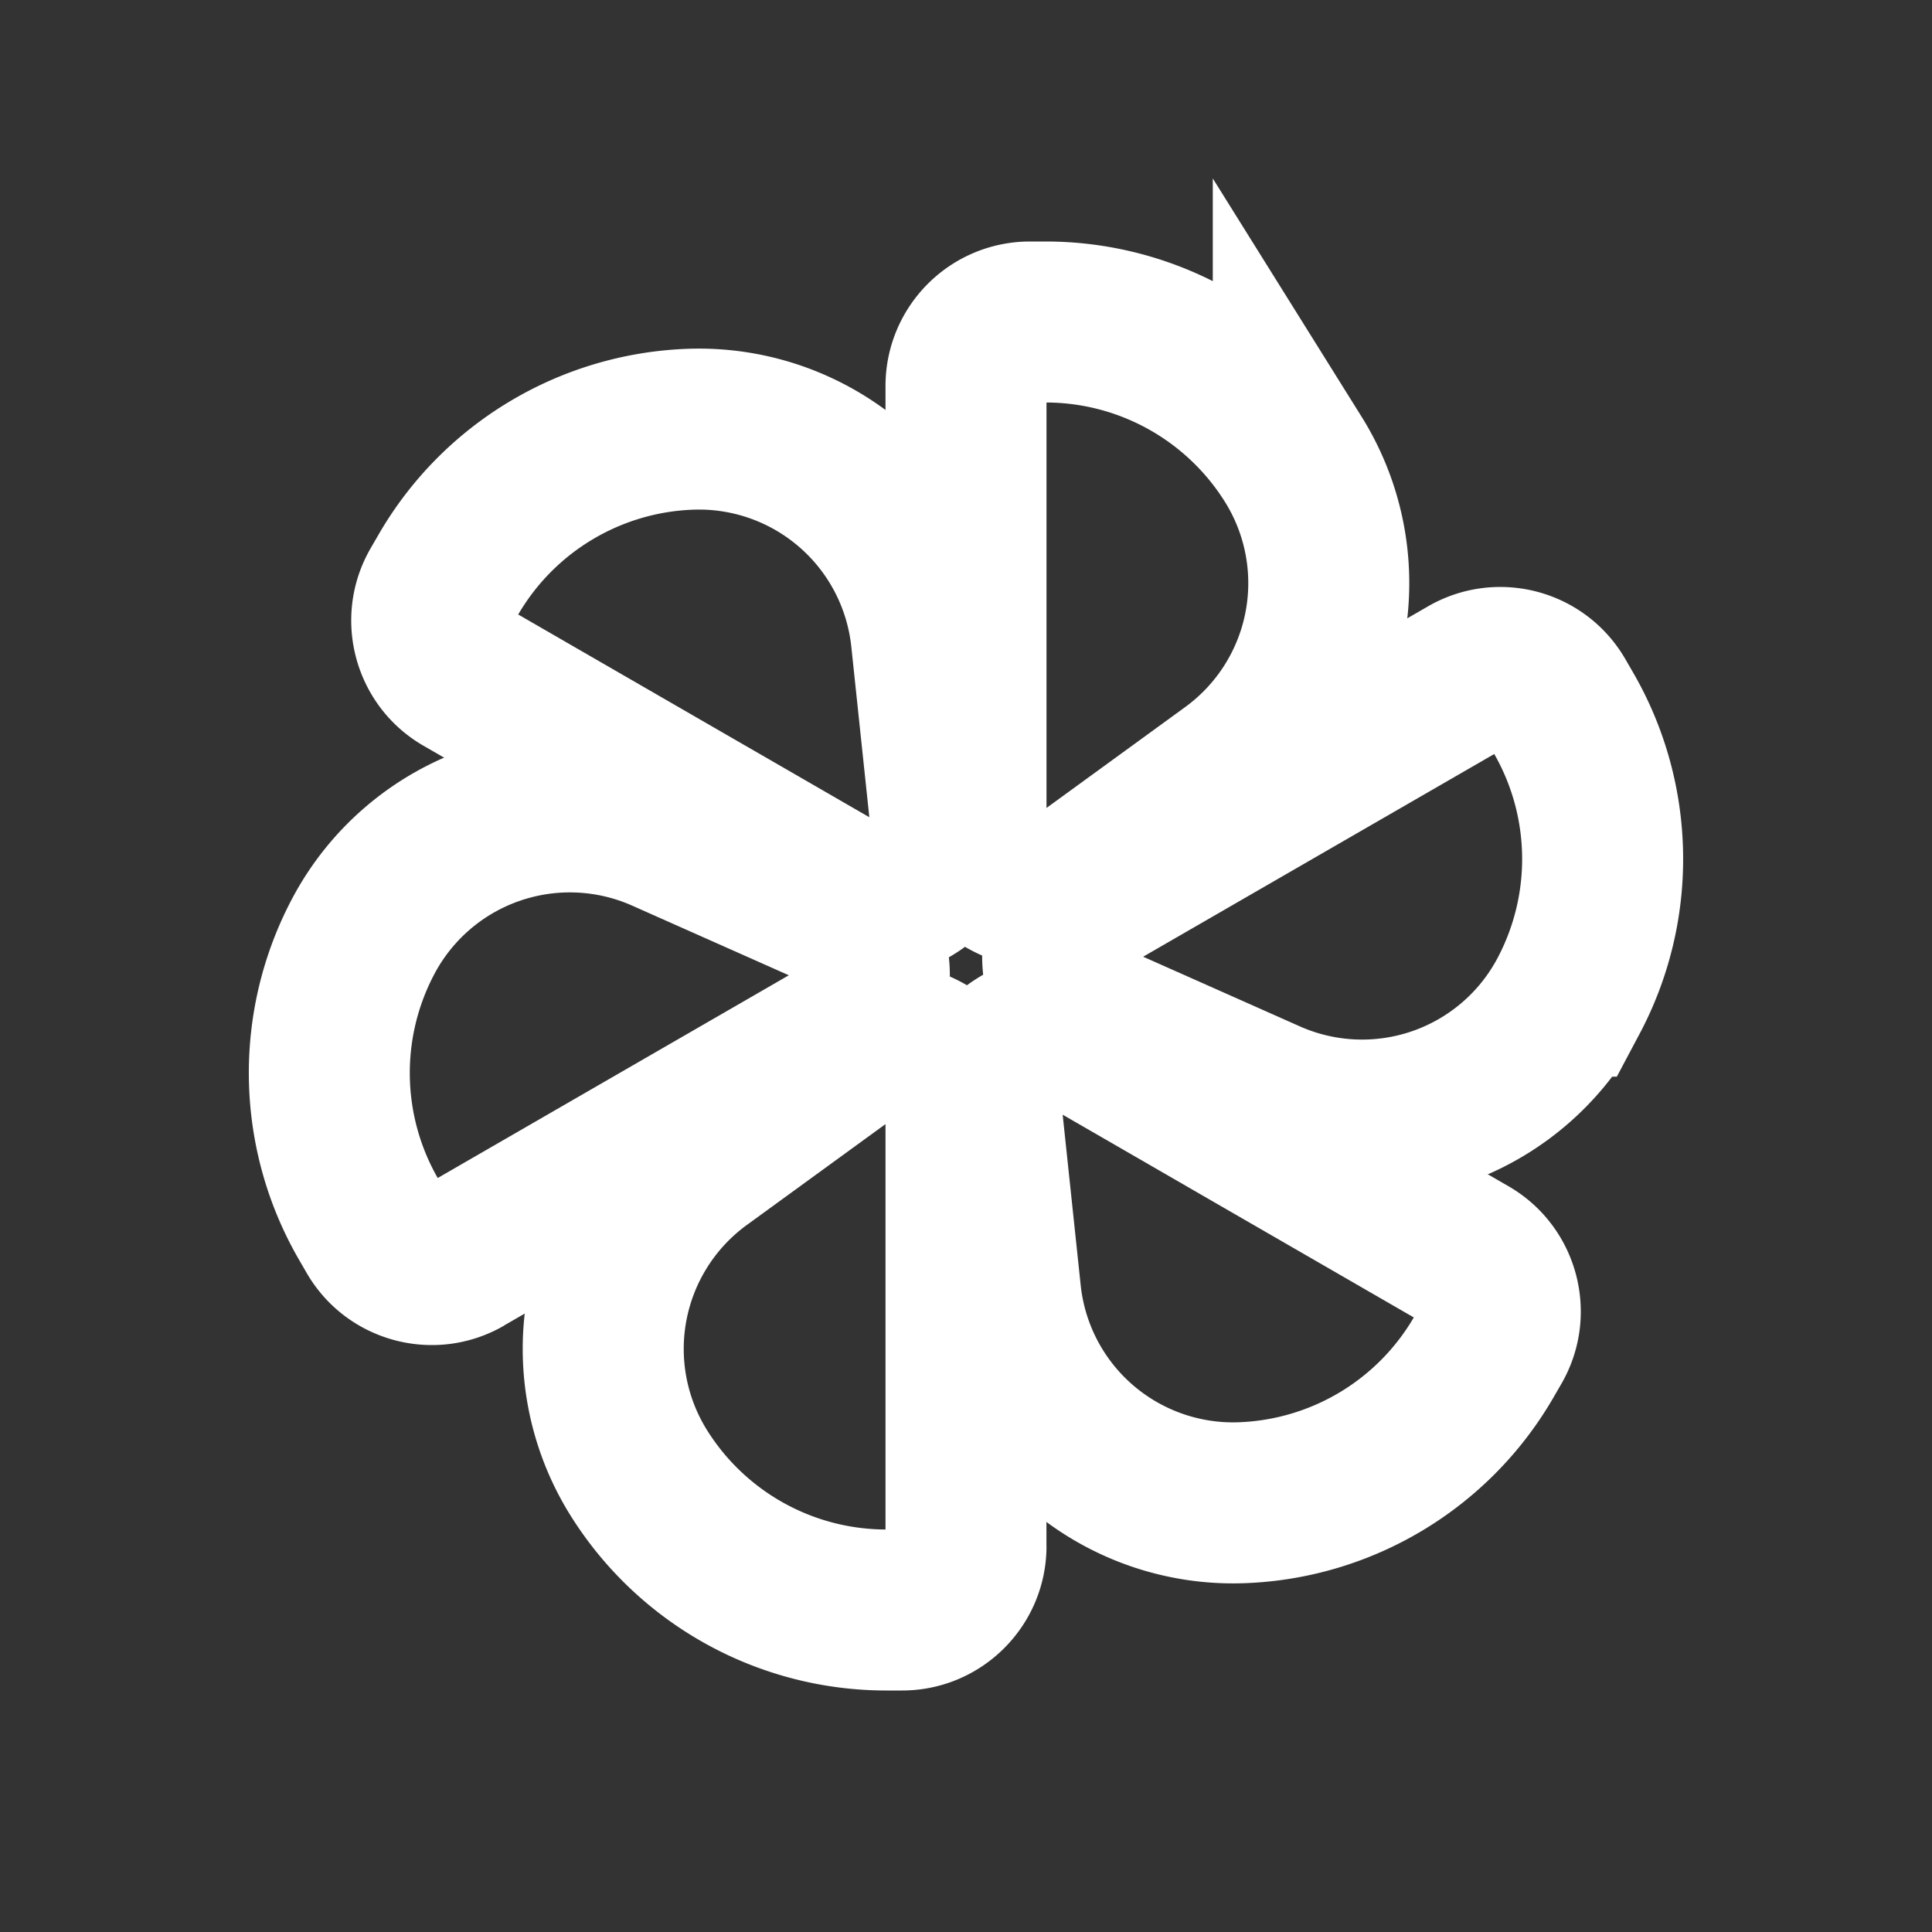
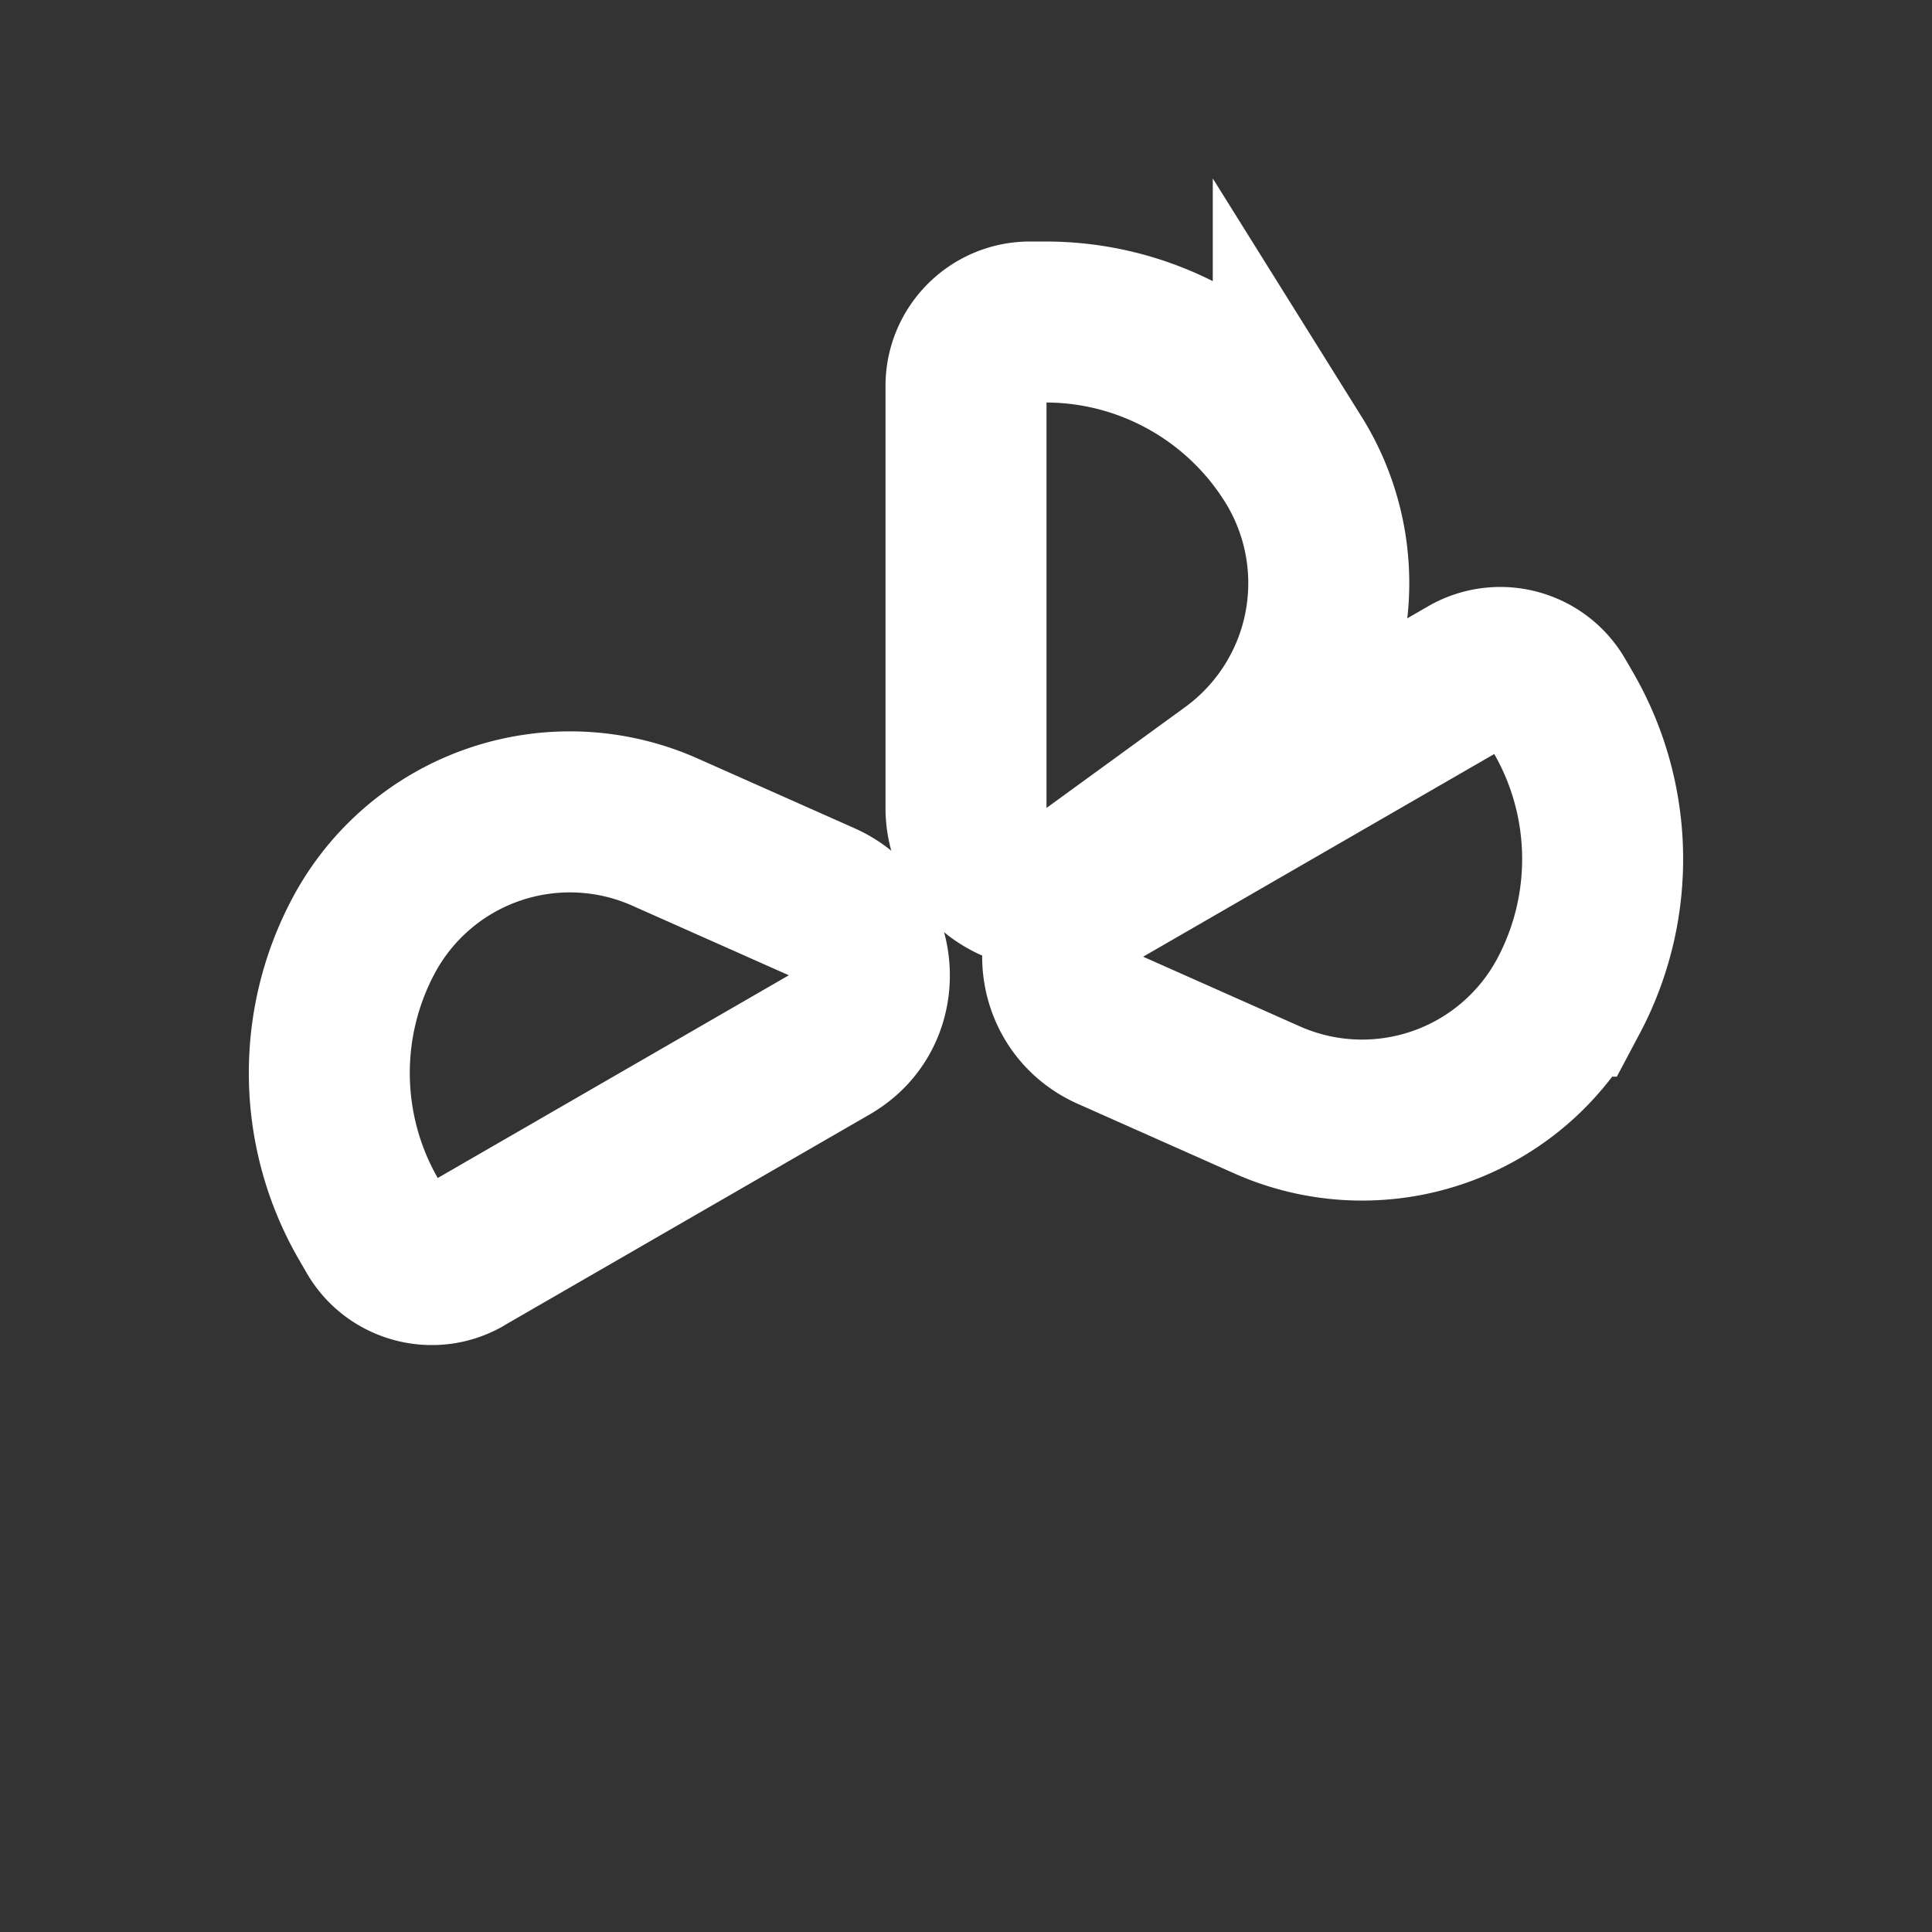
<svg xmlns="http://www.w3.org/2000/svg" width="30" height="30" fill="none">
  <rect width="100%" height="100%" fill="#333333" stroke="none" />
  <path d="M17.126 13.773l5.673-3.275c.476-.275 1.084-.112 1.358.364l.121.209c.782 1.354.811 3.016.077 4.397a3.63 3.63 0 0 1-4.678 1.612l-2.434-1.082c-.933-.415-1.002-1.714-.117-2.225z" stroke="#fff" stroke-width="2.5" />
  <g fill-rule="evenodd" fill="#fff">
-     <path d="M21.953 20.457l-5.452-3.148.28 2.649a2.38 2.38 0 0 0 2.449 2.127c1.128-.04 2.156-.655 2.724-1.629zm1.471-2.037c1.073.62 1.441 1.992.822 3.066l-.121.209c-.997 1.728-2.814 2.82-4.808 2.889a4.88 4.88 0 0 1-5.022-4.363l-.28-2.649c-.214-2.032 1.967-3.449 3.736-2.428l5.673 3.276z" />
-     <path d="M13.75 23.75v-6.295l-2.154 1.567a2.38 2.38 0 0 0-.618 3.184c.598.957 1.645 1.54 2.772 1.544zm2.5.256c0 1.24-1.005 2.244-2.244 2.244h-.242c-1.995 0-3.849-1.028-4.906-2.719A4.88 4.88 0 0 1 10.125 17l2.154-1.567c1.652-1.202 3.97-.021 3.97 2.022v6.551z" />
    <path d="M6.797 18.292l5.452-3.148-2.434-1.082a2.38 2.38 0 0 0-3.067 1.057c-.53.996-.511 2.194.049 3.173zm1.029 2.293c-1.073.62-2.446.252-3.066-.822l-.121-.209c-.997-1.728-1.035-3.847-.098-5.609a4.88 4.88 0 0 1 6.29-2.168l2.434 1.082c1.867.83 2.004 3.428.234 4.449l-5.673 3.275z" />
-     <path d="M8.047 9.542l5.452 3.148-.28-2.649a2.38 2.38 0 0 0-2.449-2.127c-1.128.039-2.156.655-2.724 1.629zM6.576 11.58c-1.073-.62-1.441-1.992-.821-3.066l.121-.209c.997-1.728 2.814-2.819 4.808-2.889a4.88 4.88 0 0 1 5.022 4.363l.28 2.649c.215 2.032-1.967 3.449-3.736 2.428L6.576 11.58z" />
  </g>
  <path d="M15 12.545V5.994c0-.549.445-.994.994-.994h.242c1.564 0 3.017.806 3.846 2.132a3.63 3.63 0 0 1-.943 4.858l-2.154 1.567A1.25 1.25 0 0 1 15 12.545z" stroke="#fff" stroke-width="2.5" />
</svg>